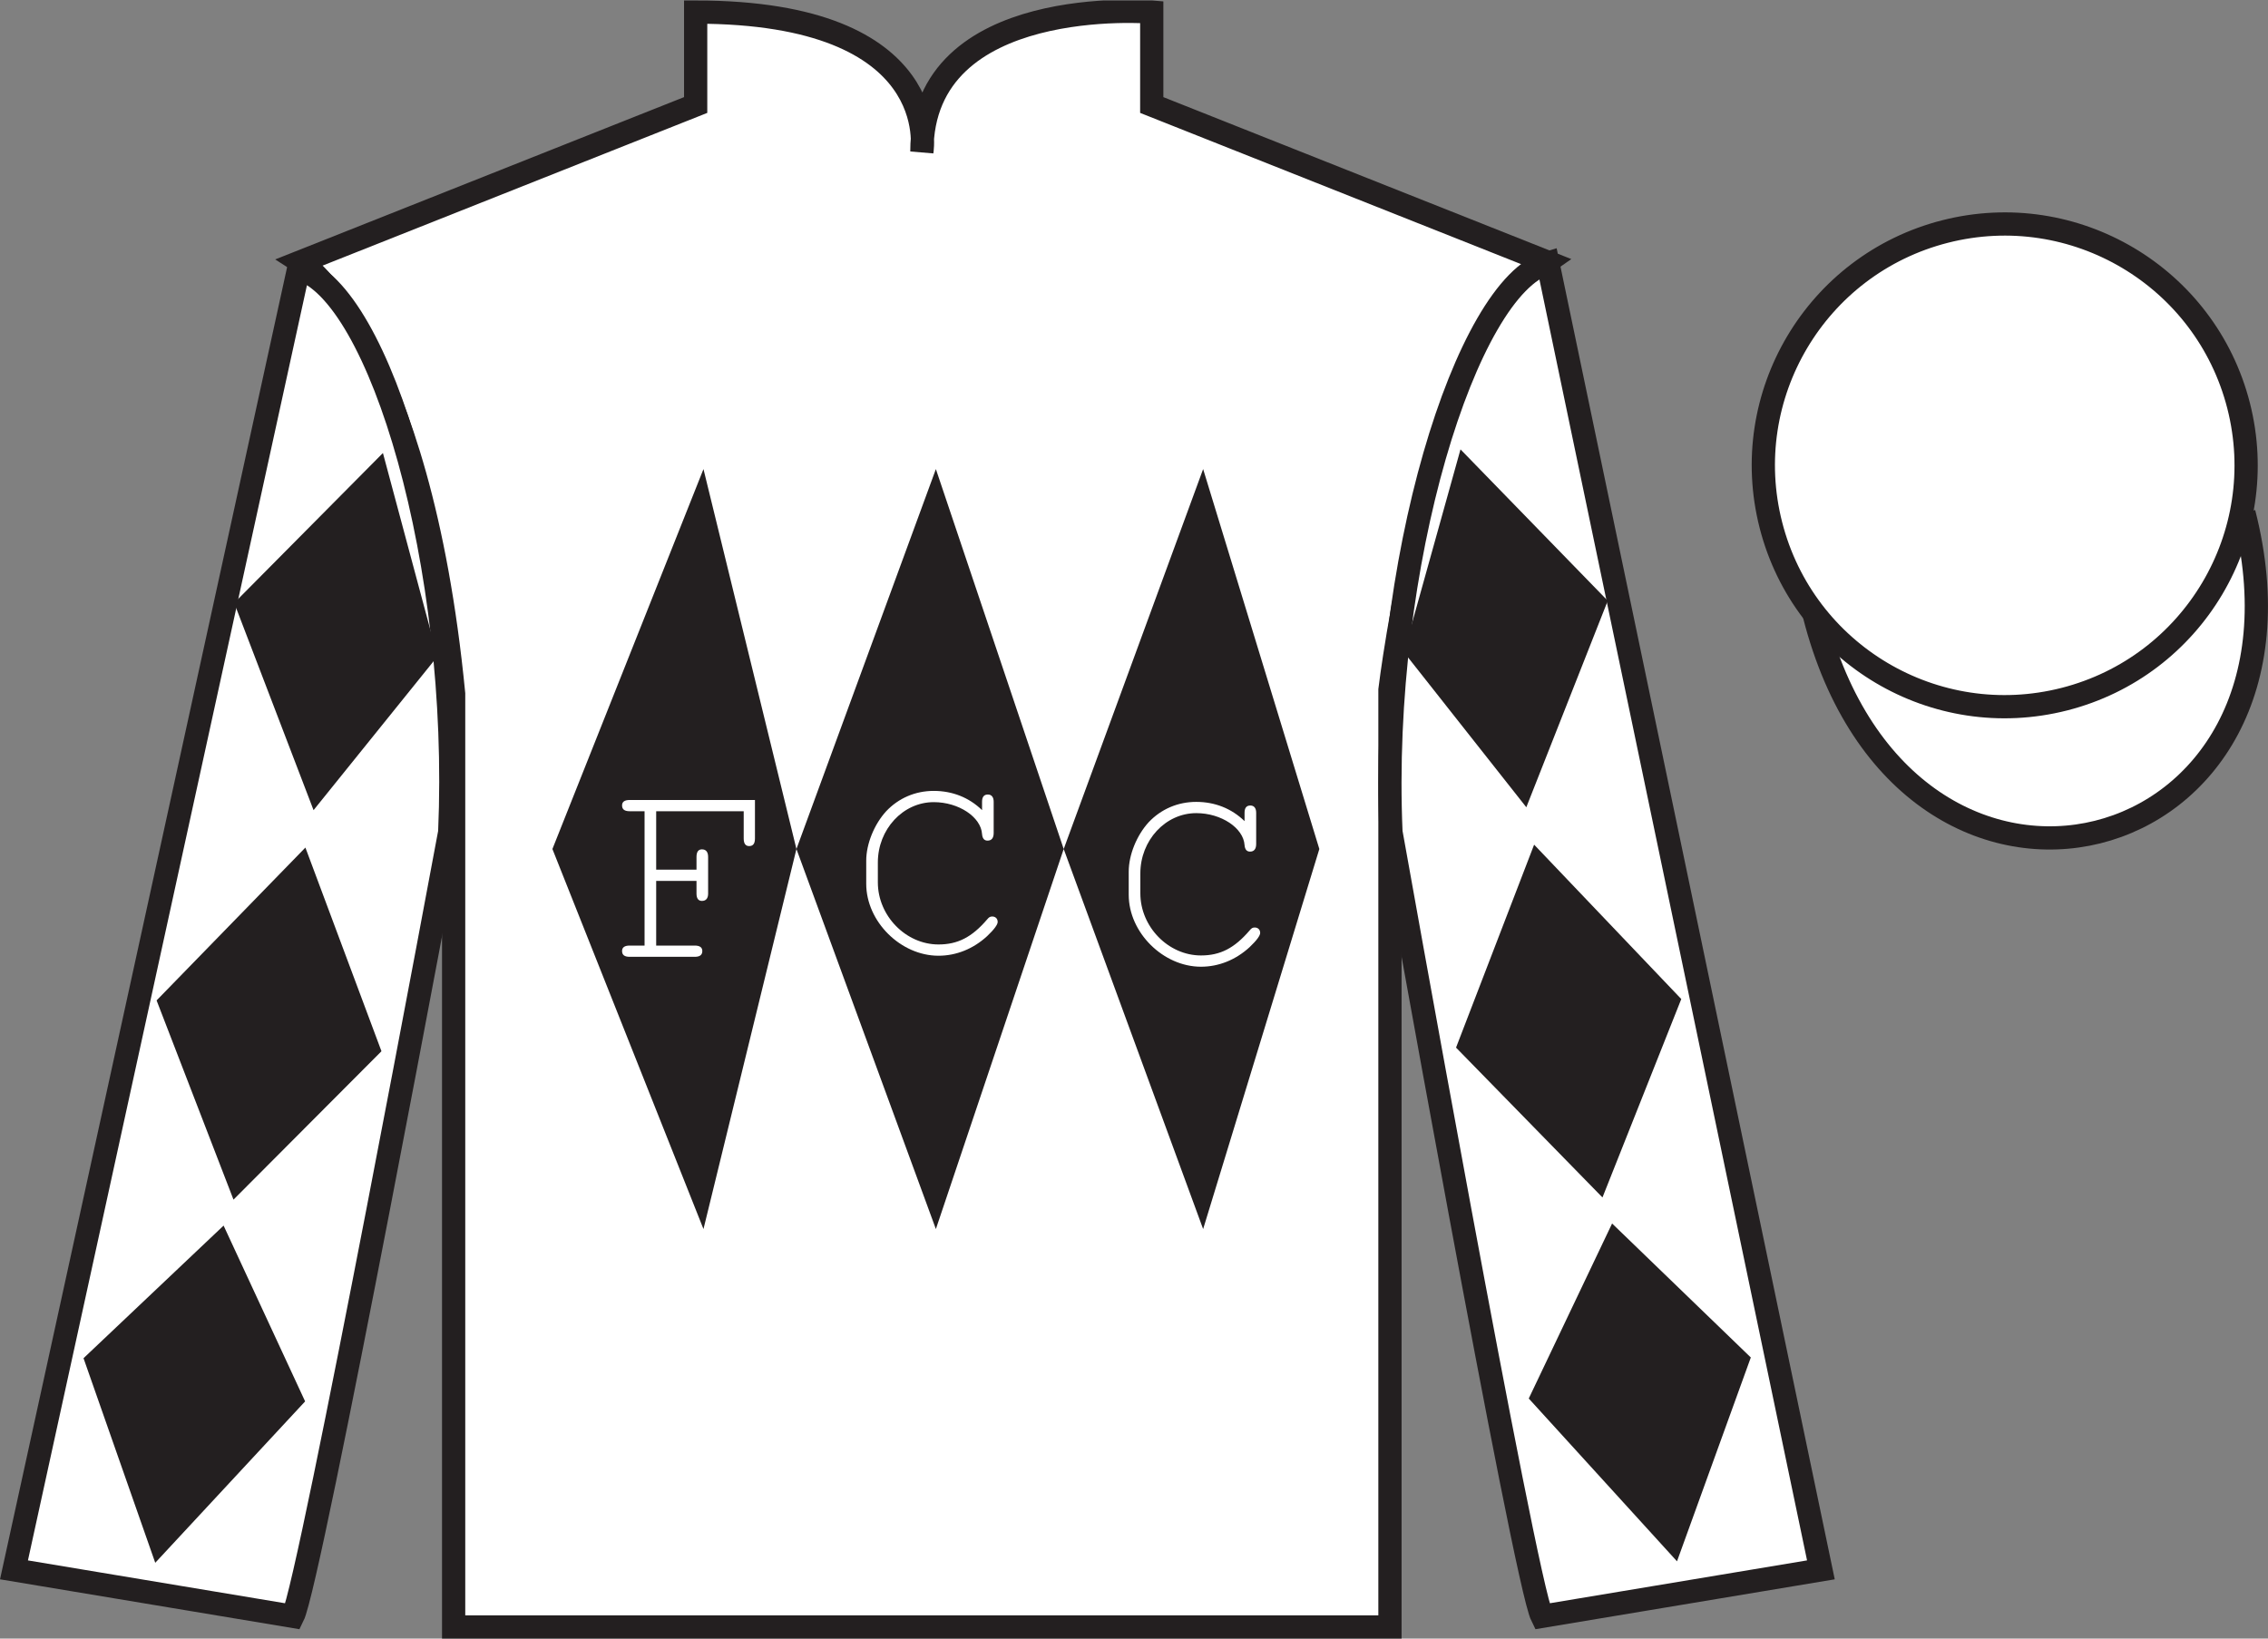
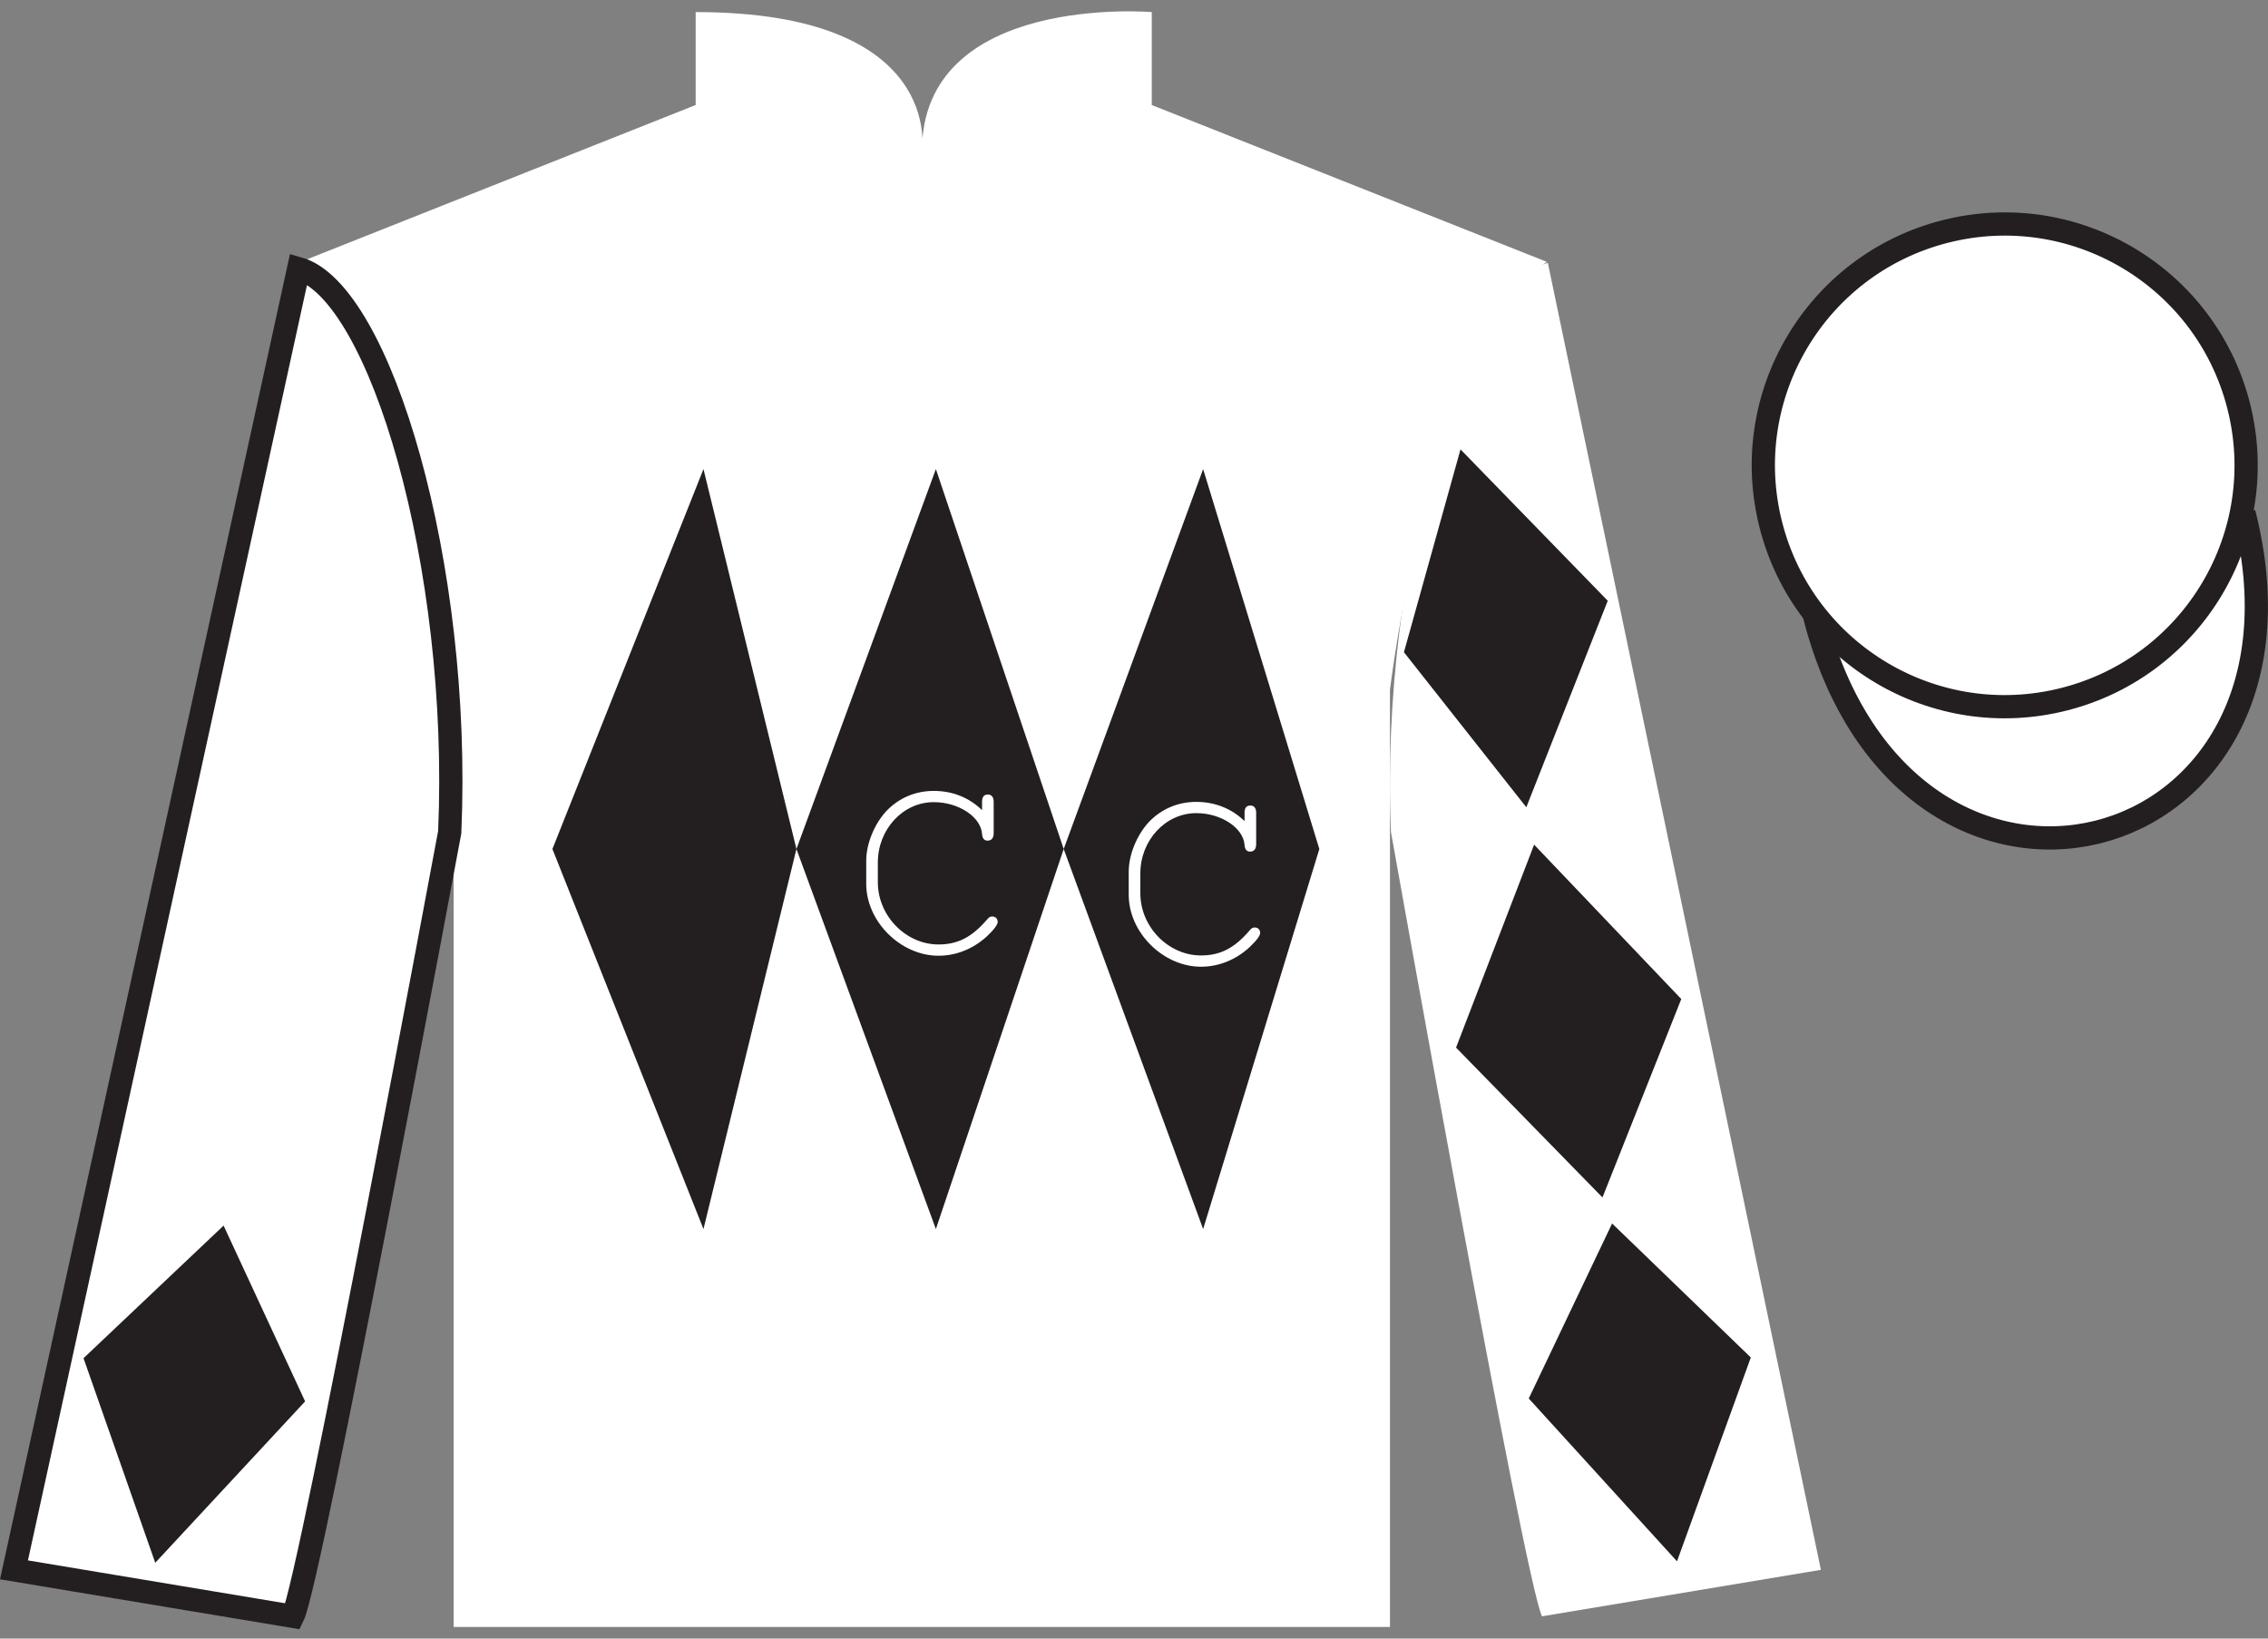
<svg xmlns="http://www.w3.org/2000/svg" xmlns:xlink="http://www.w3.org/1999/xlink" width="97.59pt" height="70.52pt" viewBox="0 0 97.59 70.52" version="1.1">
  <rect x="0" y="0" width="97.59" height="70.52" fill="#808080" stroke="none" />
  <defs>
    <g>
      <symbol overflow="visible" id="glyph0-0">
        <path style="stroke:none;" d="" />
      </symbol>
      <symbol overflow="visible" id="glyph0-1">
-         <path style="stroke:none;" d="M 1.984 -3.266 L 3.719 -3.266 L 3.719 -2.719 C 3.719 -2.516 3.797 -2.406 3.953 -2.406 C 4.125 -2.406 4.219 -2.516 4.219 -2.719 L 4.219 -4.297 C 4.219 -4.516 4.125 -4.625 3.953 -4.625 C 3.797 -4.625 3.719 -4.516 3.719 -4.297 L 3.719 -3.75 L 1.984 -3.75 L 1.984 -6.266 L 5.75 -6.266 L 5.75 -5.094 C 5.75 -4.875 5.828 -4.766 5.984 -4.766 C 6.156 -4.766 6.234 -4.875 6.234 -5.094 L 6.234 -6.75 L 0.844 -6.75 C 0.625 -6.75 0.516 -6.672 0.516 -6.516 C 0.516 -6.344 0.625 -6.266 0.844 -6.266 L 1.484 -6.266 L 1.484 -0.484 L 0.844 -0.484 C 0.625 -0.484 0.516 -0.406 0.516 -0.25 C 0.516 -0.078 0.625 0 0.844 0 L 3.641 0 C 3.859 0 3.969 -0.078 3.969 -0.25 C 3.969 -0.406 3.859 -0.484 3.641 -0.484 L 1.984 -0.484 L 1.984 -3.266 Z M 1.984 -3.266 " />
-       </symbol>
+         </symbol>
      <symbol overflow="visible" id="glyph0-2">
        <path style="stroke:none;" d="M 5.734 -6.078 C 5.172 -6.625 4.453 -6.906 3.656 -6.906 C 2.859 -6.906 2.141 -6.594 1.609 -6.031 C 1.094 -5.469 0.75 -4.625 0.75 -3.906 L 0.75 -2.906 C 0.75 -1.281 2.234 0.188 3.859 0.188 C 4.625 0.188 5.359 -0.109 5.953 -0.656 C 6.266 -0.953 6.406 -1.156 6.406 -1.266 C 6.406 -1.406 6.312 -1.5 6.172 -1.5 C 6.078 -1.5 6.031 -1.469 5.953 -1.375 C 5.297 -0.609 4.688 -0.297 3.859 -0.297 C 2.453 -0.297 1.25 -1.531 1.25 -2.969 L 1.25 -3.828 C 1.25 -5.25 2.328 -6.422 3.656 -6.422 C 4.734 -6.422 5.688 -5.781 5.734 -5.047 C 5.75 -4.859 5.828 -4.766 5.969 -4.766 C 6.141 -4.766 6.234 -4.875 6.234 -5.094 L 6.234 -6.438 C 6.234 -6.641 6.141 -6.75 5.984 -6.75 C 5.812 -6.75 5.734 -6.641 5.734 -6.438 L 5.734 -6.078 Z M 5.734 -6.078 " />
      </symbol>
    </g>
    <clipPath id="clip1">
      <path d="M 0 70.52 L 97.59 70.52 L 97.59 0.02 L 0 0.02 L 0 70.52 Z M 0 70.52 " />
    </clipPath>
  </defs>
  <g id="surface0">
    <g clip-path="url(#clip1)" clip-rule="nonzero">
      <path style=" stroke:none;fill-rule:nonzero;fill:rgb(100%,100%,100%);fill-opacity:1;" d="M 12.934 11.27 C 12.934 11.27 18.02 14.52 19.52 29.855 C 19.52 29.855 19.52 44.855 19.52 70.02 L 59.809 70.02 L 59.809 29.688 C 59.809 29.688 61.602 14.688 66.559 11.27 L 49.559 4.52 L 49.559 0.52 C 49.559 0.52 39.668 -0.312 39.668 6.52 C 39.668 6.52 40.684 0.52 29.934 0.52 L 29.934 4.52 L 12.934 11.27 " />
-       <path style="fill:none;stroke-width:10;stroke-linecap:butt;stroke-linejoin:miter;stroke:rgb(13.73%,12.16%,12.549%);stroke-opacity:1;stroke-miterlimit:4;" d="M 129.336 592.505 C 129.336 592.505 180.195 560.005 195.195 406.645 C 195.195 406.645 195.195 256.645 195.195 5.005 L 598.086 5.005 L 598.086 408.325 C 598.086 408.325 616.016 558.325 665.586 592.505 L 495.586 660.005 L 495.586 700.005 C 495.586 700.005 396.68 708.325 396.68 640.005 C 396.68 640.005 406.836 700.005 299.336 700.005 L 299.336 660.005 L 129.336 592.505 Z M 129.336 592.505 " transform="matrix(0.1,0,0,-0.1,0,70.52)" />
      <path style=" stroke:none;fill-rule:nonzero;fill:rgb(100%,100%,100%);fill-opacity:1;" d="M 12.602 69.562 C 13.352 68.062 19.352 35.812 19.352 35.812 C 19.852 24.312 16.352 12.562 12.852 11.562 L 0.602 67.562 L 12.602 69.562 " />
      <path style="fill:none;stroke-width:10;stroke-linecap:butt;stroke-linejoin:miter;stroke:rgb(13.73%,12.16%,12.549%);stroke-opacity:1;stroke-miterlimit:4;" d="M 126.016 9.575 C 133.516 24.575 193.516 347.075 193.516 347.075 C 198.516 462.075 163.516 579.575 128.516 589.575 L 6.016 29.575 L 126.016 9.575 Z M 126.016 9.575 " transform="matrix(0.1,0,0,-0.1,0,70.52)" />
      <path style=" stroke:none;fill-rule:nonzero;fill:rgb(100%,100%,100%);fill-opacity:1;" d="M 78.352 67.562 L 66.602 11.312 C 63.102 12.312 59.352 24.312 59.852 35.812 C 59.852 35.812 65.602 68.062 66.352 69.562 L 78.352 67.562 " />
-       <path style="fill:none;stroke-width:10;stroke-linecap:butt;stroke-linejoin:miter;stroke:rgb(13.73%,12.16%,12.549%);stroke-opacity:1;stroke-miterlimit:4;" d="M 783.516 29.575 L 666.016 592.075 C 631.016 582.075 593.516 462.075 598.516 347.075 C 598.516 347.075 656.016 24.575 663.516 9.575 L 783.516 29.575 Z M 783.516 29.575 " transform="matrix(0.1,0,0,-0.1,0,70.52)" />
      <path style="fill-rule:nonzero;fill:rgb(100%,100%,100%);fill-opacity:1;stroke-width:10;stroke-linecap:butt;stroke-linejoin:miter;stroke:rgb(13.73%,12.16%,12.549%);stroke-opacity:1;stroke-miterlimit:4;" d="M 780.703 440.473 C 820.391 284.848 1004.336 332.427 965.547 484.458 " transform="matrix(0.1,0,0,-0.1,0,70.52)" />
      <path style=" stroke:none;fill-rule:nonzero;fill:rgb(100%,100%,100%);fill-opacity:1;" d="M 88.828 30.09 C 94.387 28.672 97.742 23.016 96.324 17.457 C 94.906 11.902 89.25 8.547 83.691 9.965 C 78.137 11.383 74.781 17.035 76.199 22.594 C 77.617 28.152 83.27 31.508 88.828 30.09 " />
      <path style="fill:none;stroke-width:10;stroke-linecap:butt;stroke-linejoin:miter;stroke:rgb(13.73%,12.16%,12.549%);stroke-opacity:1;stroke-miterlimit:4;" d="M 888.281 404.302 C 943.867 418.481 977.422 475.044 963.242 530.63 C 949.062 586.177 892.5 619.731 836.914 605.552 C 781.367 591.372 747.812 534.848 761.992 479.262 C 776.172 423.677 832.695 390.122 888.281 404.302 Z M 888.281 404.302 " transform="matrix(0.1,0,0,-0.1,0,70.52)" />
      <path style=" stroke:none;fill-rule:nonzero;fill:rgb(13.73%,12.16%,12.549%);fill-opacity:1;" d="M 23.77 36.539 L 30.27 20.188 L 34.27 36.539 L 40.27 20.188 L 45.77 36.539 L 51.77 20.188 L 56.77 36.539 L 51.77 52.895 L 45.77 36.539 L 40.27 52.895 L 34.27 36.539 L 30.27 52.895 L 23.77 36.539 " />
      <g style="fill:rgb(100%,100%,100%);fill-opacity:1;">
        <use xlink:href="#glyph0-1" x="26.251" y="41.179" />
      </g>
      <g style="fill:rgb(100%,100%,100%);fill-opacity:1;">
        <use xlink:href="#glyph0-2" x="36.523" y="40.944" />
      </g>
      <g style="fill:rgb(100%,100%,100%);fill-opacity:1;">
        <use xlink:href="#glyph0-2" x="47.818" y="41.417" />
      </g>
-       <path style=" stroke:none;fill-rule:nonzero;fill:rgb(13.73%,12.16%,12.549%);fill-opacity:1;" d="M 10.078 25.949 L 16.477 19.496 L 18.824 28.25 L 13.492 34.867 L 10.078 25.949 " />
-       <path style=" stroke:none;fill-rule:nonzero;fill:rgb(13.73%,12.16%,12.549%);fill-opacity:1;" d="M 13.141 36.477 L 6.738 43.055 L 10.047 51.629 L 16.414 45.242 L 13.141 36.477 " />
      <path style=" stroke:none;fill-rule:nonzero;fill:rgb(13.73%,12.16%,12.549%);fill-opacity:1;" d="M 9.621 52.746 L 3.594 58.453 L 6.68 67.258 L 13.129 60.312 L 9.621 52.746 " />
      <path style=" stroke:none;fill-rule:nonzero;fill:rgb(13.73%,12.16%,12.549%);fill-opacity:1;" d="M 69.18 25.855 L 62.844 19.34 L 60.41 28.07 L 65.676 34.742 L 69.18 25.855 " />
      <path style=" stroke:none;fill-rule:nonzero;fill:rgb(13.73%,12.16%,12.549%);fill-opacity:1;" d="M 66.012 36.352 L 72.344 42.996 L 68.953 51.535 L 62.652 45.086 L 66.012 36.352 " />
      <path style=" stroke:none;fill-rule:nonzero;fill:rgb(13.73%,12.16%,12.549%);fill-opacity:1;" d="M 69.367 52.656 L 75.336 58.422 L 72.16 67.195 L 65.781 60.188 L 69.367 52.656 " />
    </g>
  </g>
</svg>